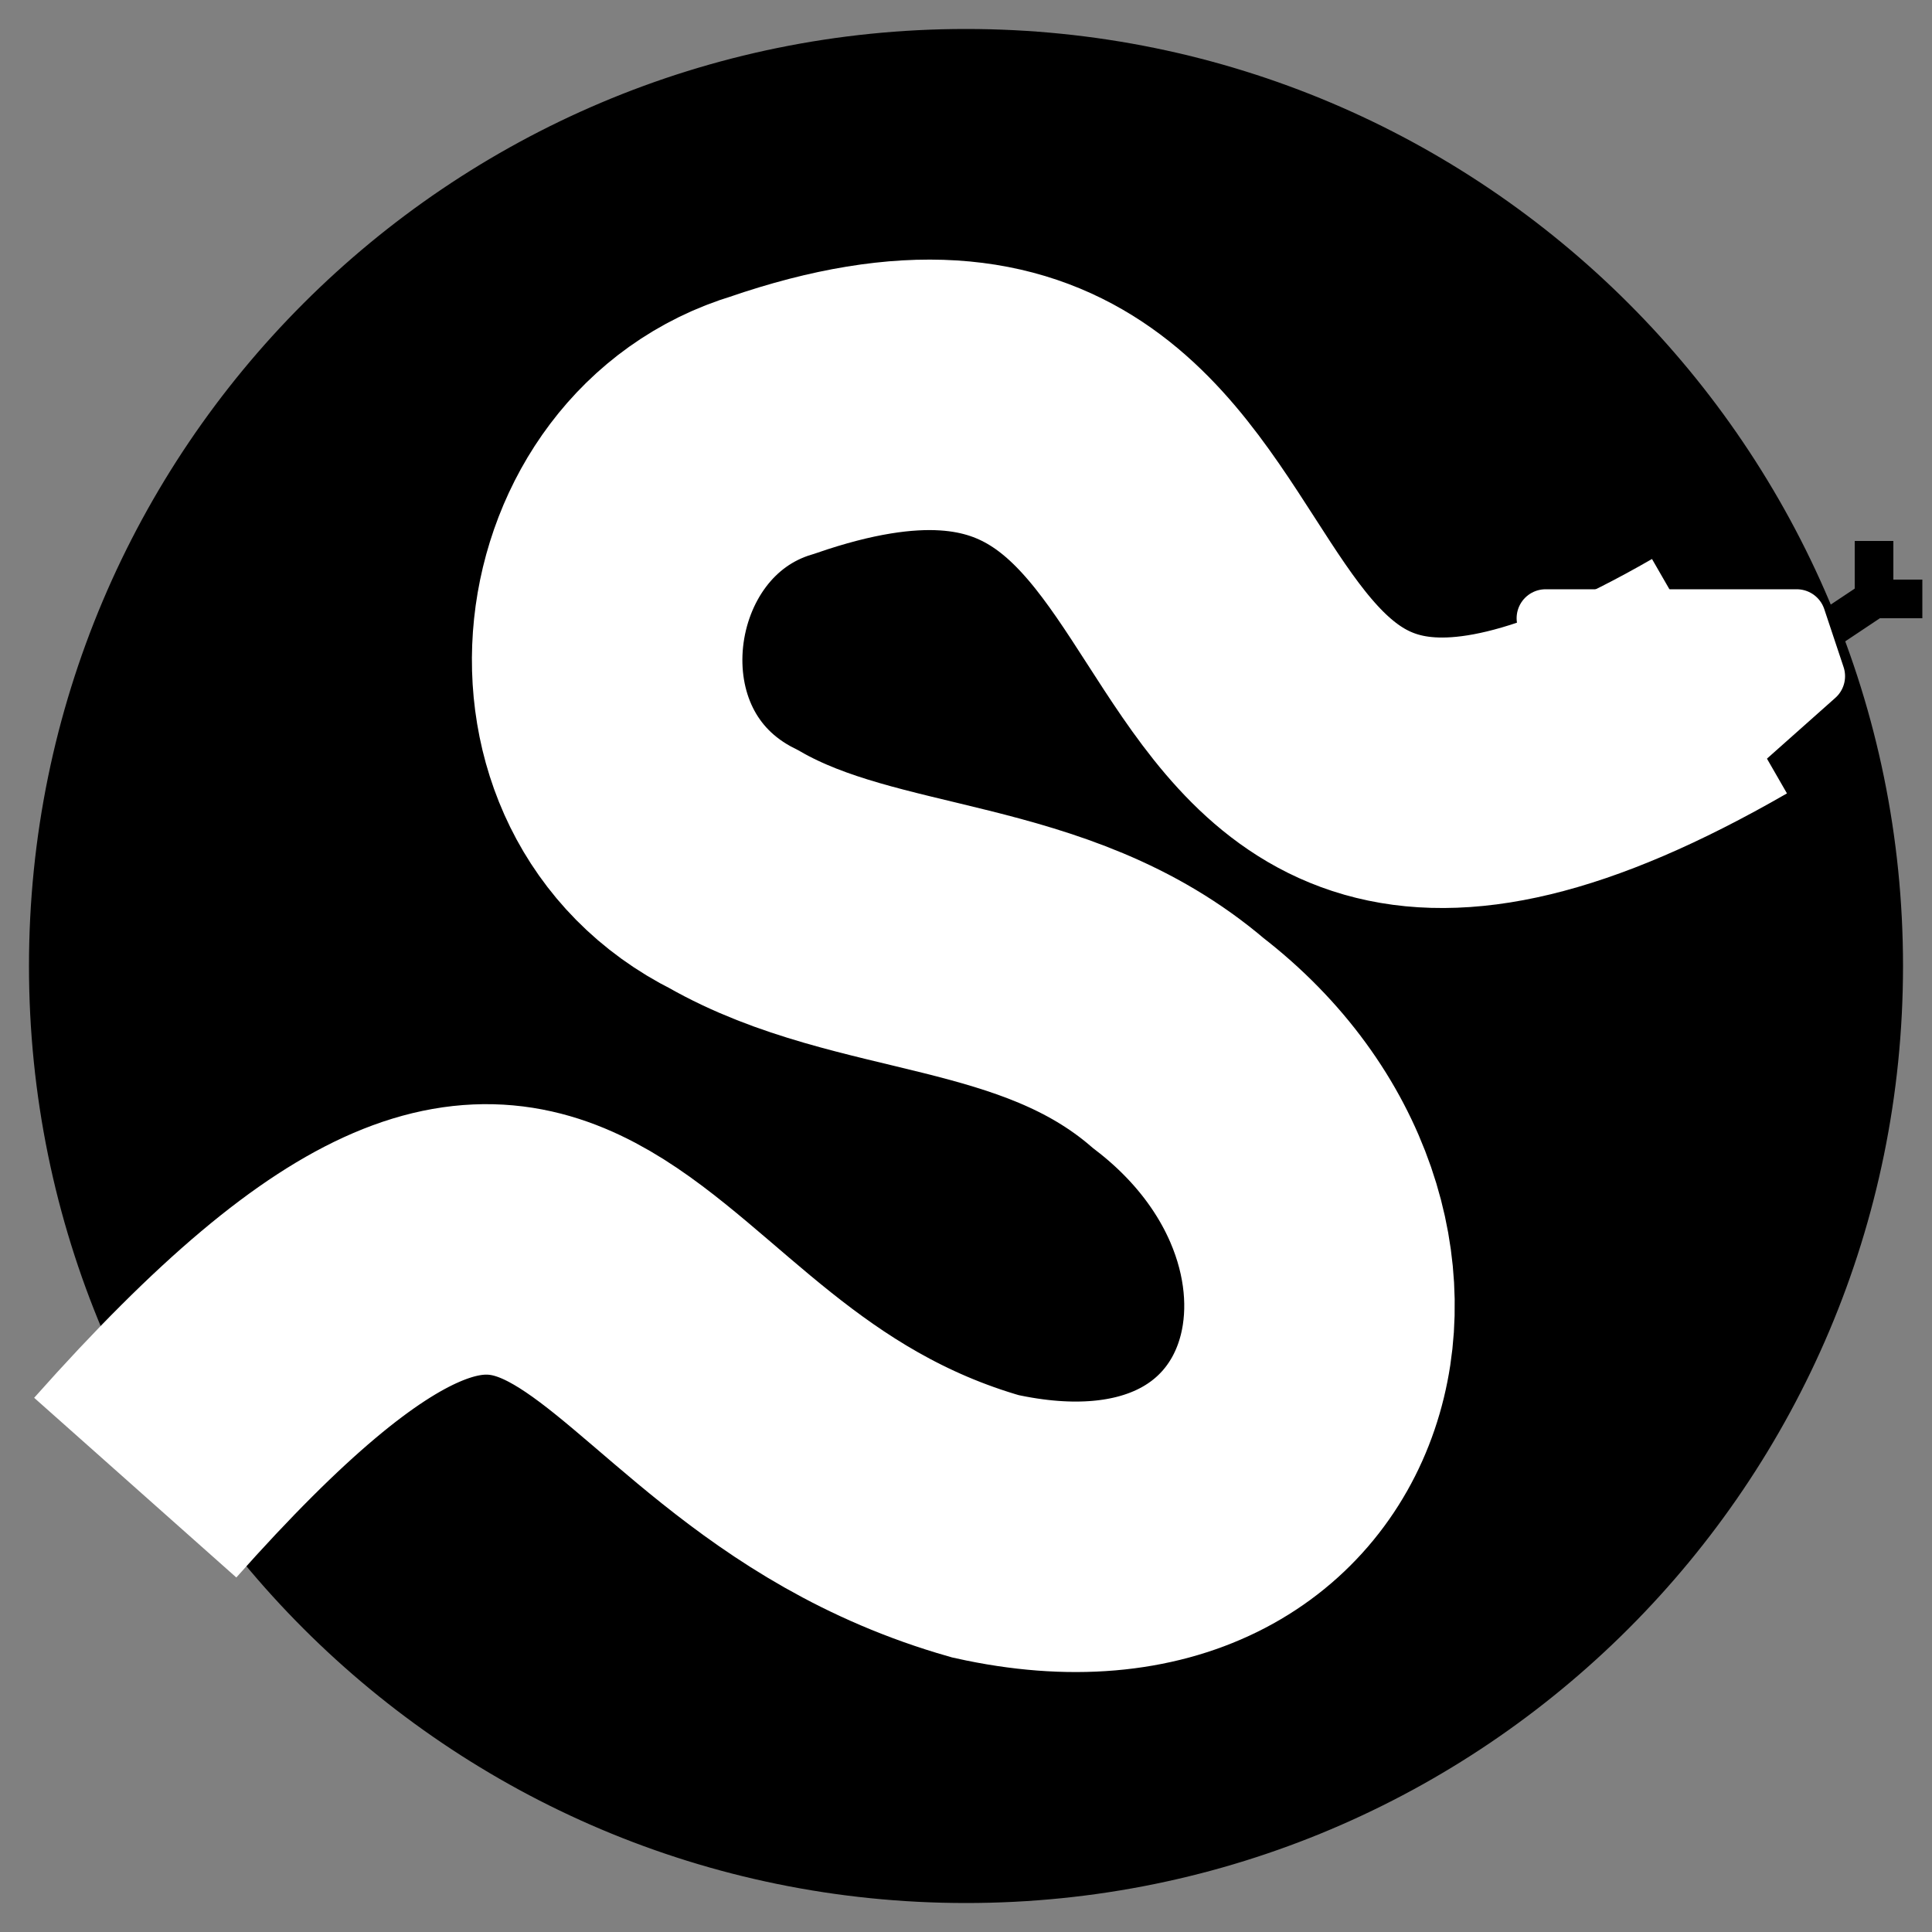
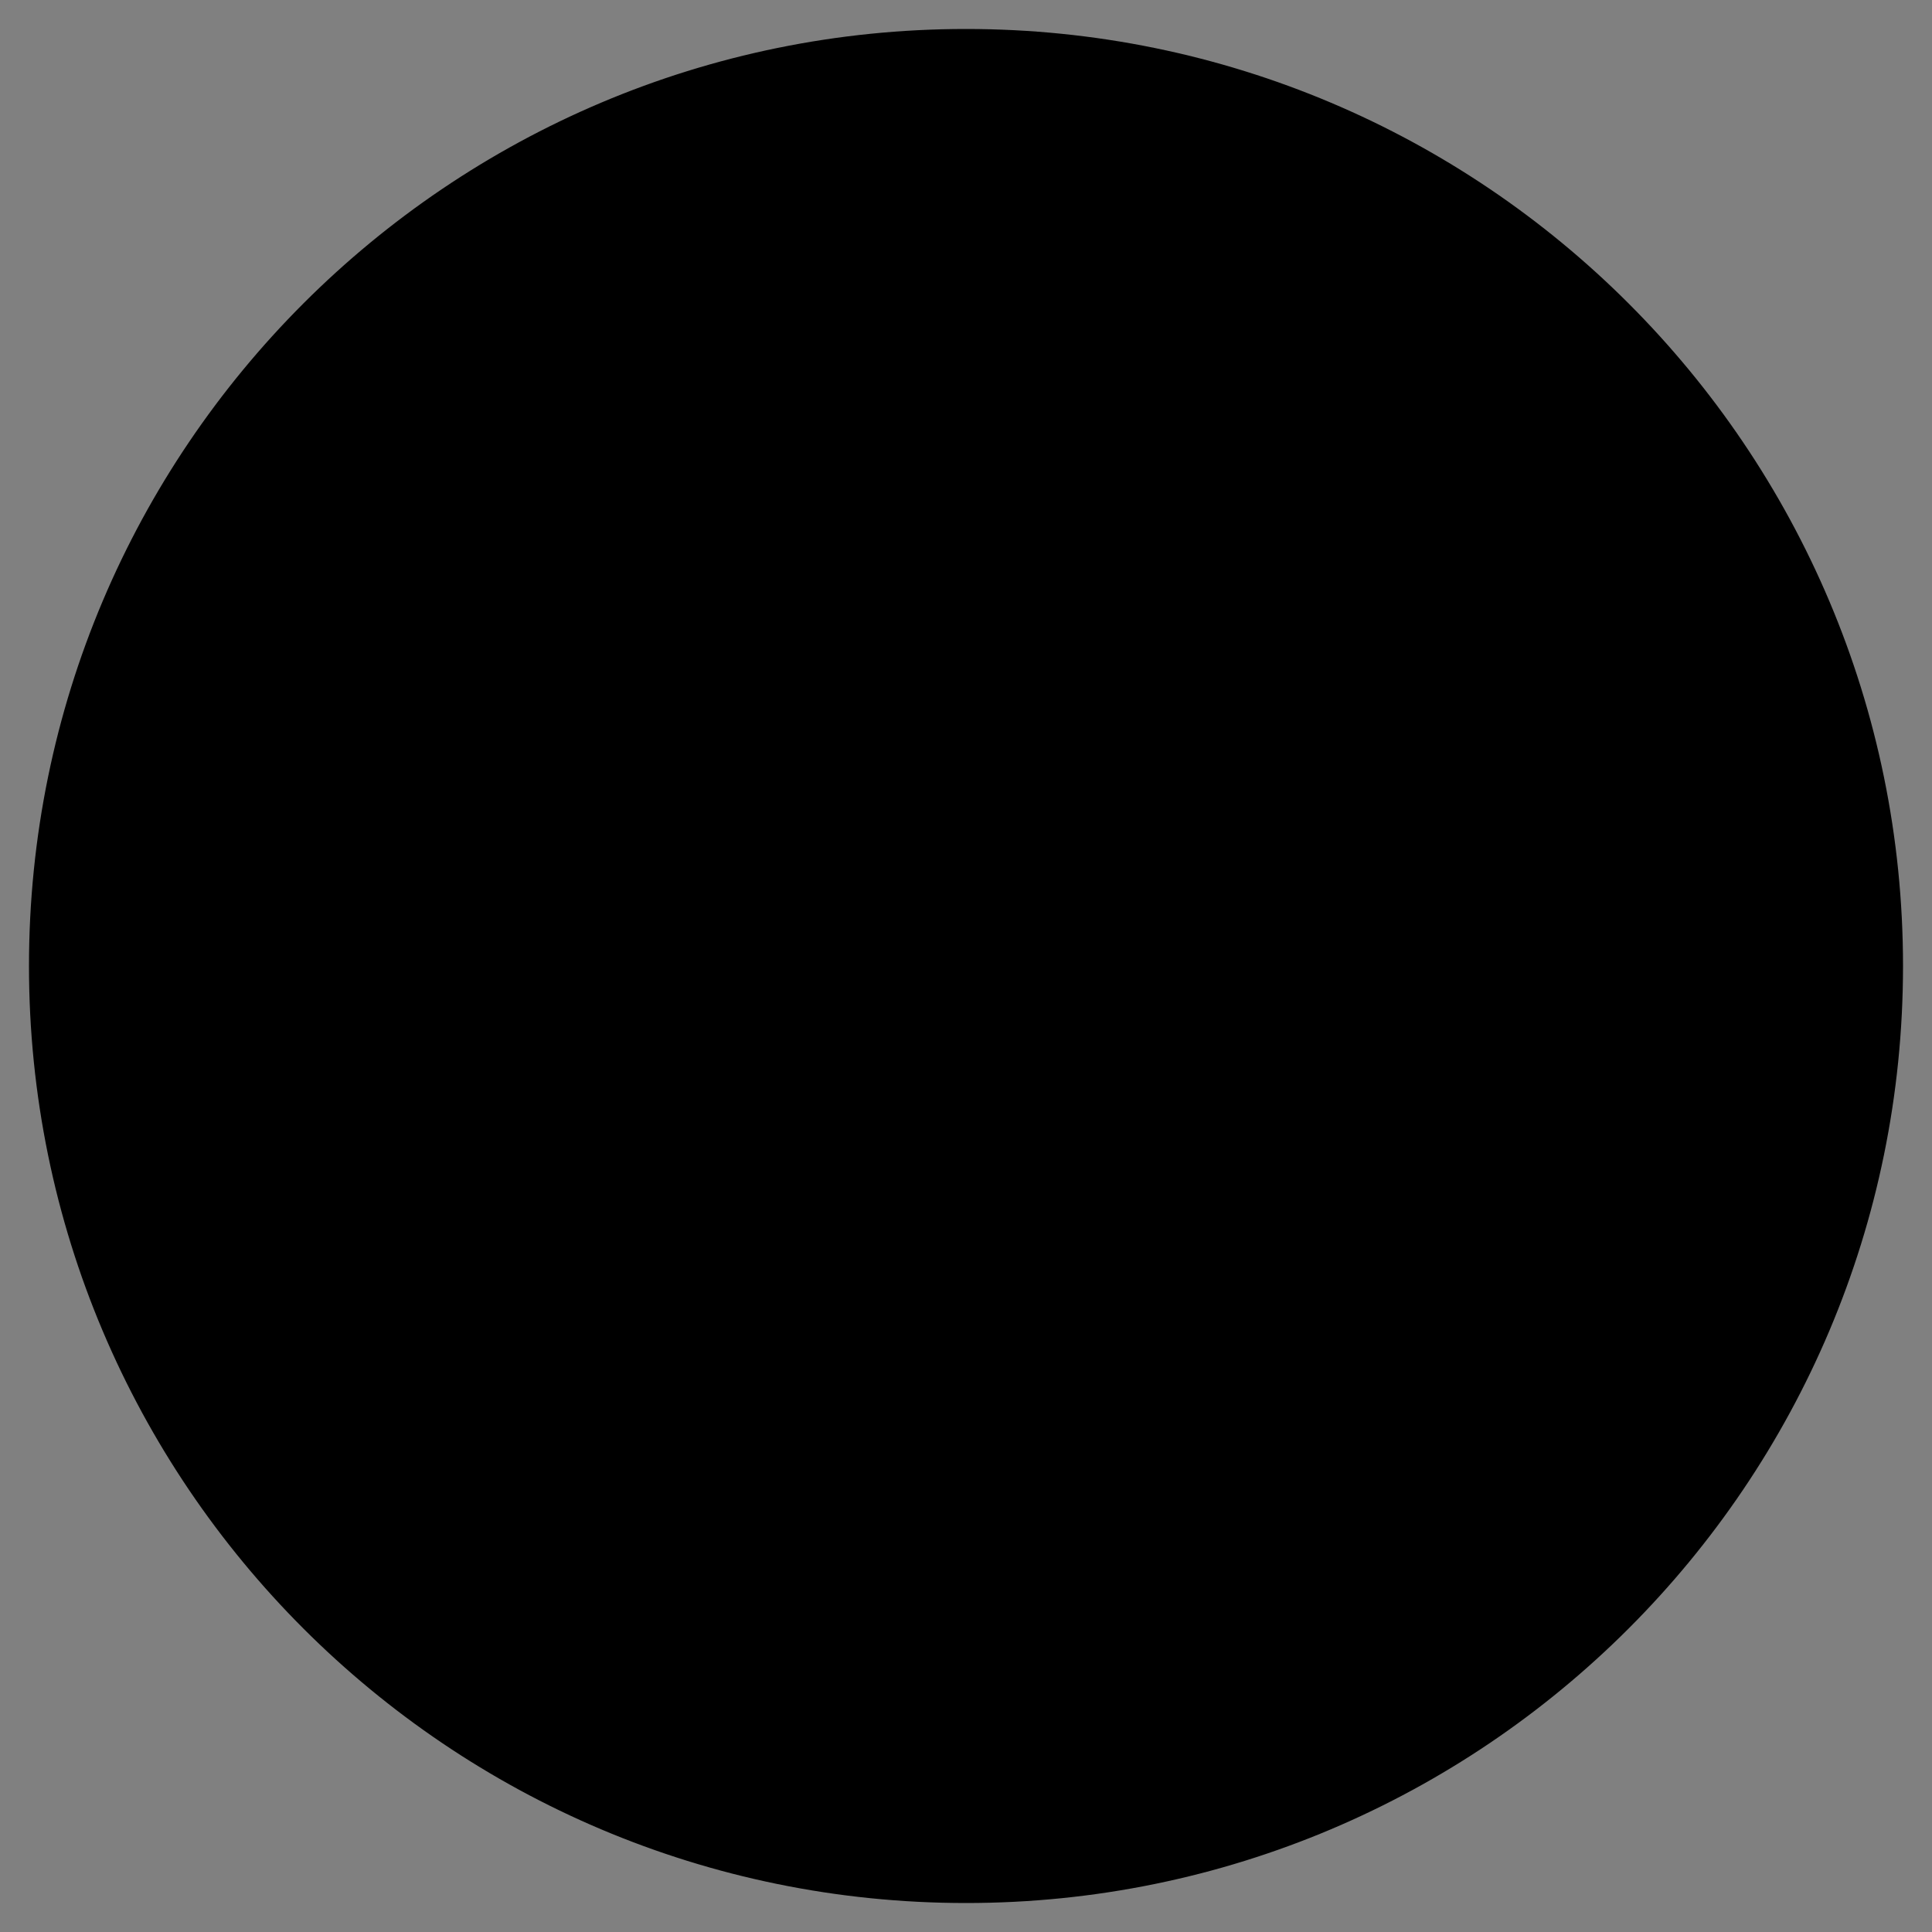
<svg xmlns="http://www.w3.org/2000/svg" width="50" height="50" viewBox="0 0 50 50" fill="none">
  <rect x="0" y="0" width="50" height="50" fill="#808080" stroke="none" />
  <g clip-path="url(#clip0_1_33)">
-     <path d="M47 16.5L48.5 15.5M48.5 15.5V14M48.5 15.5H49.75" stroke="black" />
    <path d="M25 48.75C38.117 48.75 48.75 38.117 48.75 25C48.75 11.883 38.117 1.25 25 1.25C11.883 1.25 1.25 11.883 1.25 25C1.25 38.117 11.883 48.75 25 48.75Z" fill="url(#paint0_radial_1_33)" stroke="black" />
-     <path d="M3.5 38.5C15.5 25 15 36.5 25.5 39.5C34.5 41.5 37 32 30.5 27C27 24 22.5 24.5 19 22.5C14 20 15 12.5 20 11C34.5 6 28 27 44.5 17.5" stroke="white" stroke-width="7" />
-     <path d="M40 16L42.5 21.5L47 17.5L46.5 16H40Z" fill="white" stroke="white" stroke-width="1.5" stroke-linejoin="round" />
  </g>
  <defs>
    <radialGradient id="paint0_radial_1_33" cx="0" cy="0" r="1" gradientUnits="userSpaceOnUse" gradientTransform="translate(2376.25 3326.25) scale(3325)">
      <stop stop-color="#0053A0" />
      <stop offset="0.5" stop-color="#0053A0" />
      <stop offset="0.95" stop-color="#00264A" />
      <stop offset="1" />
    </radialGradient>
    <clipPath id="clip0_1_33">
      <rect width="50" height="50" fill="white" />
    </clipPath>
  </defs>
</svg>